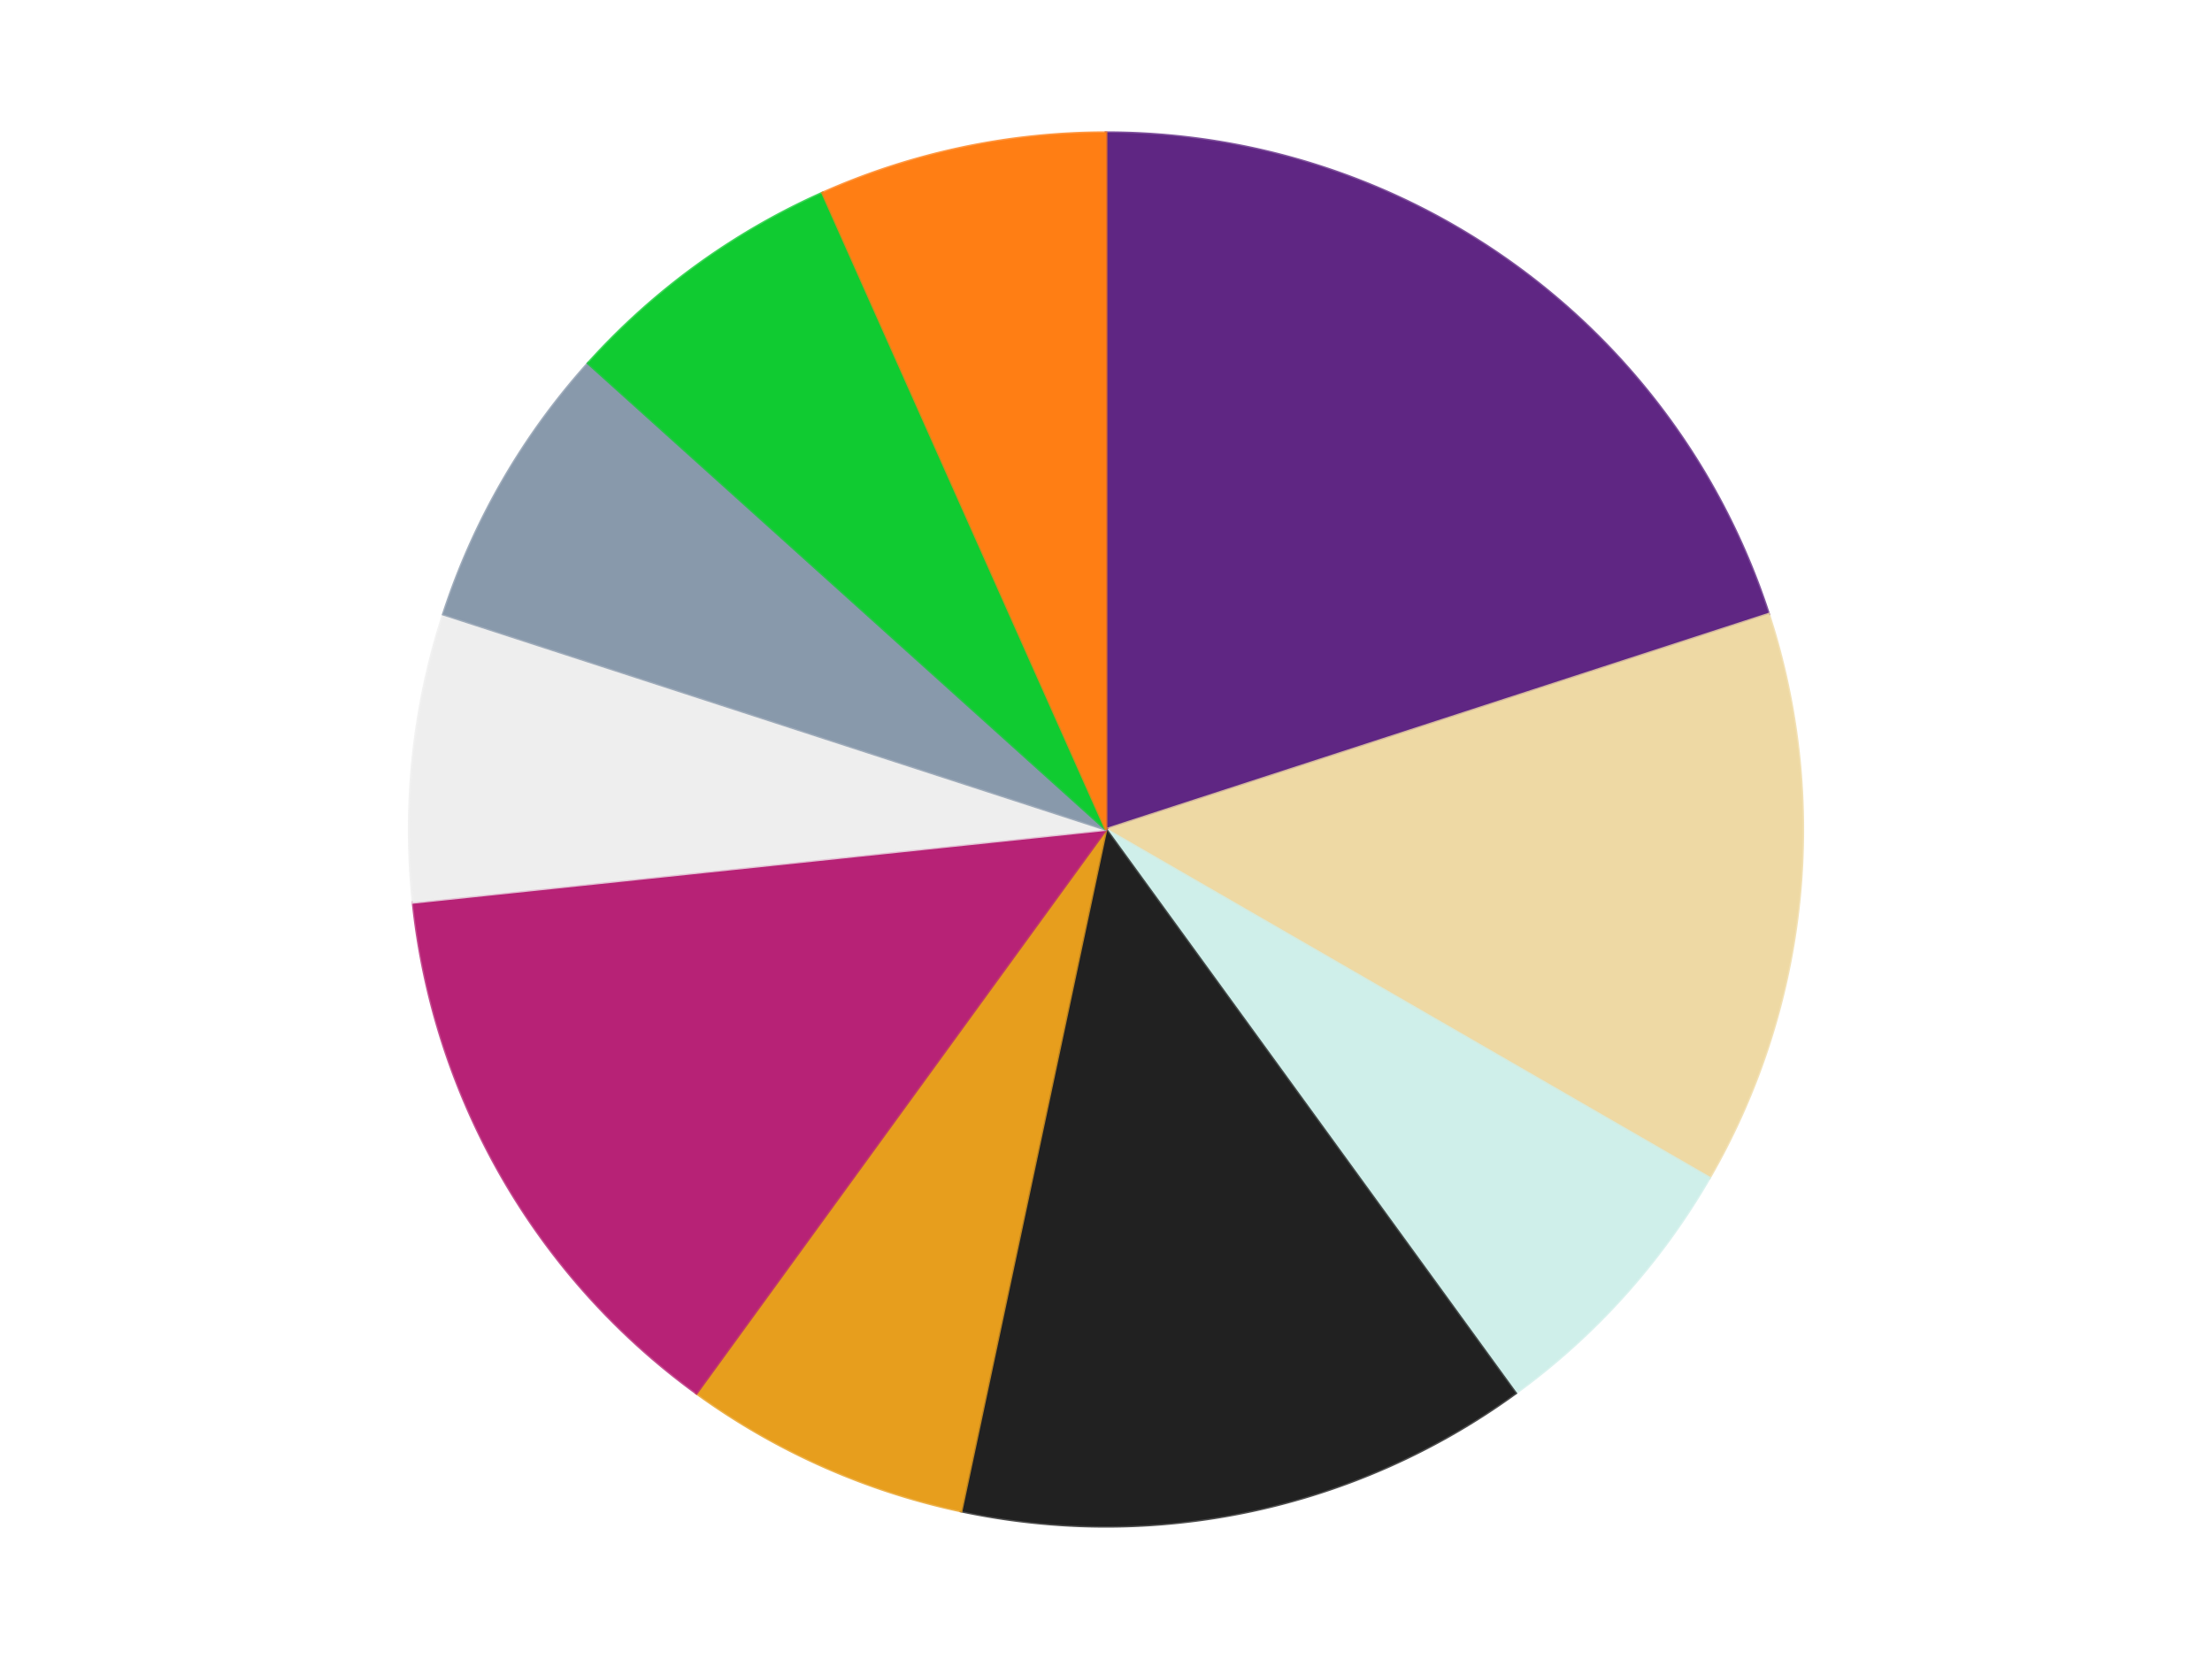
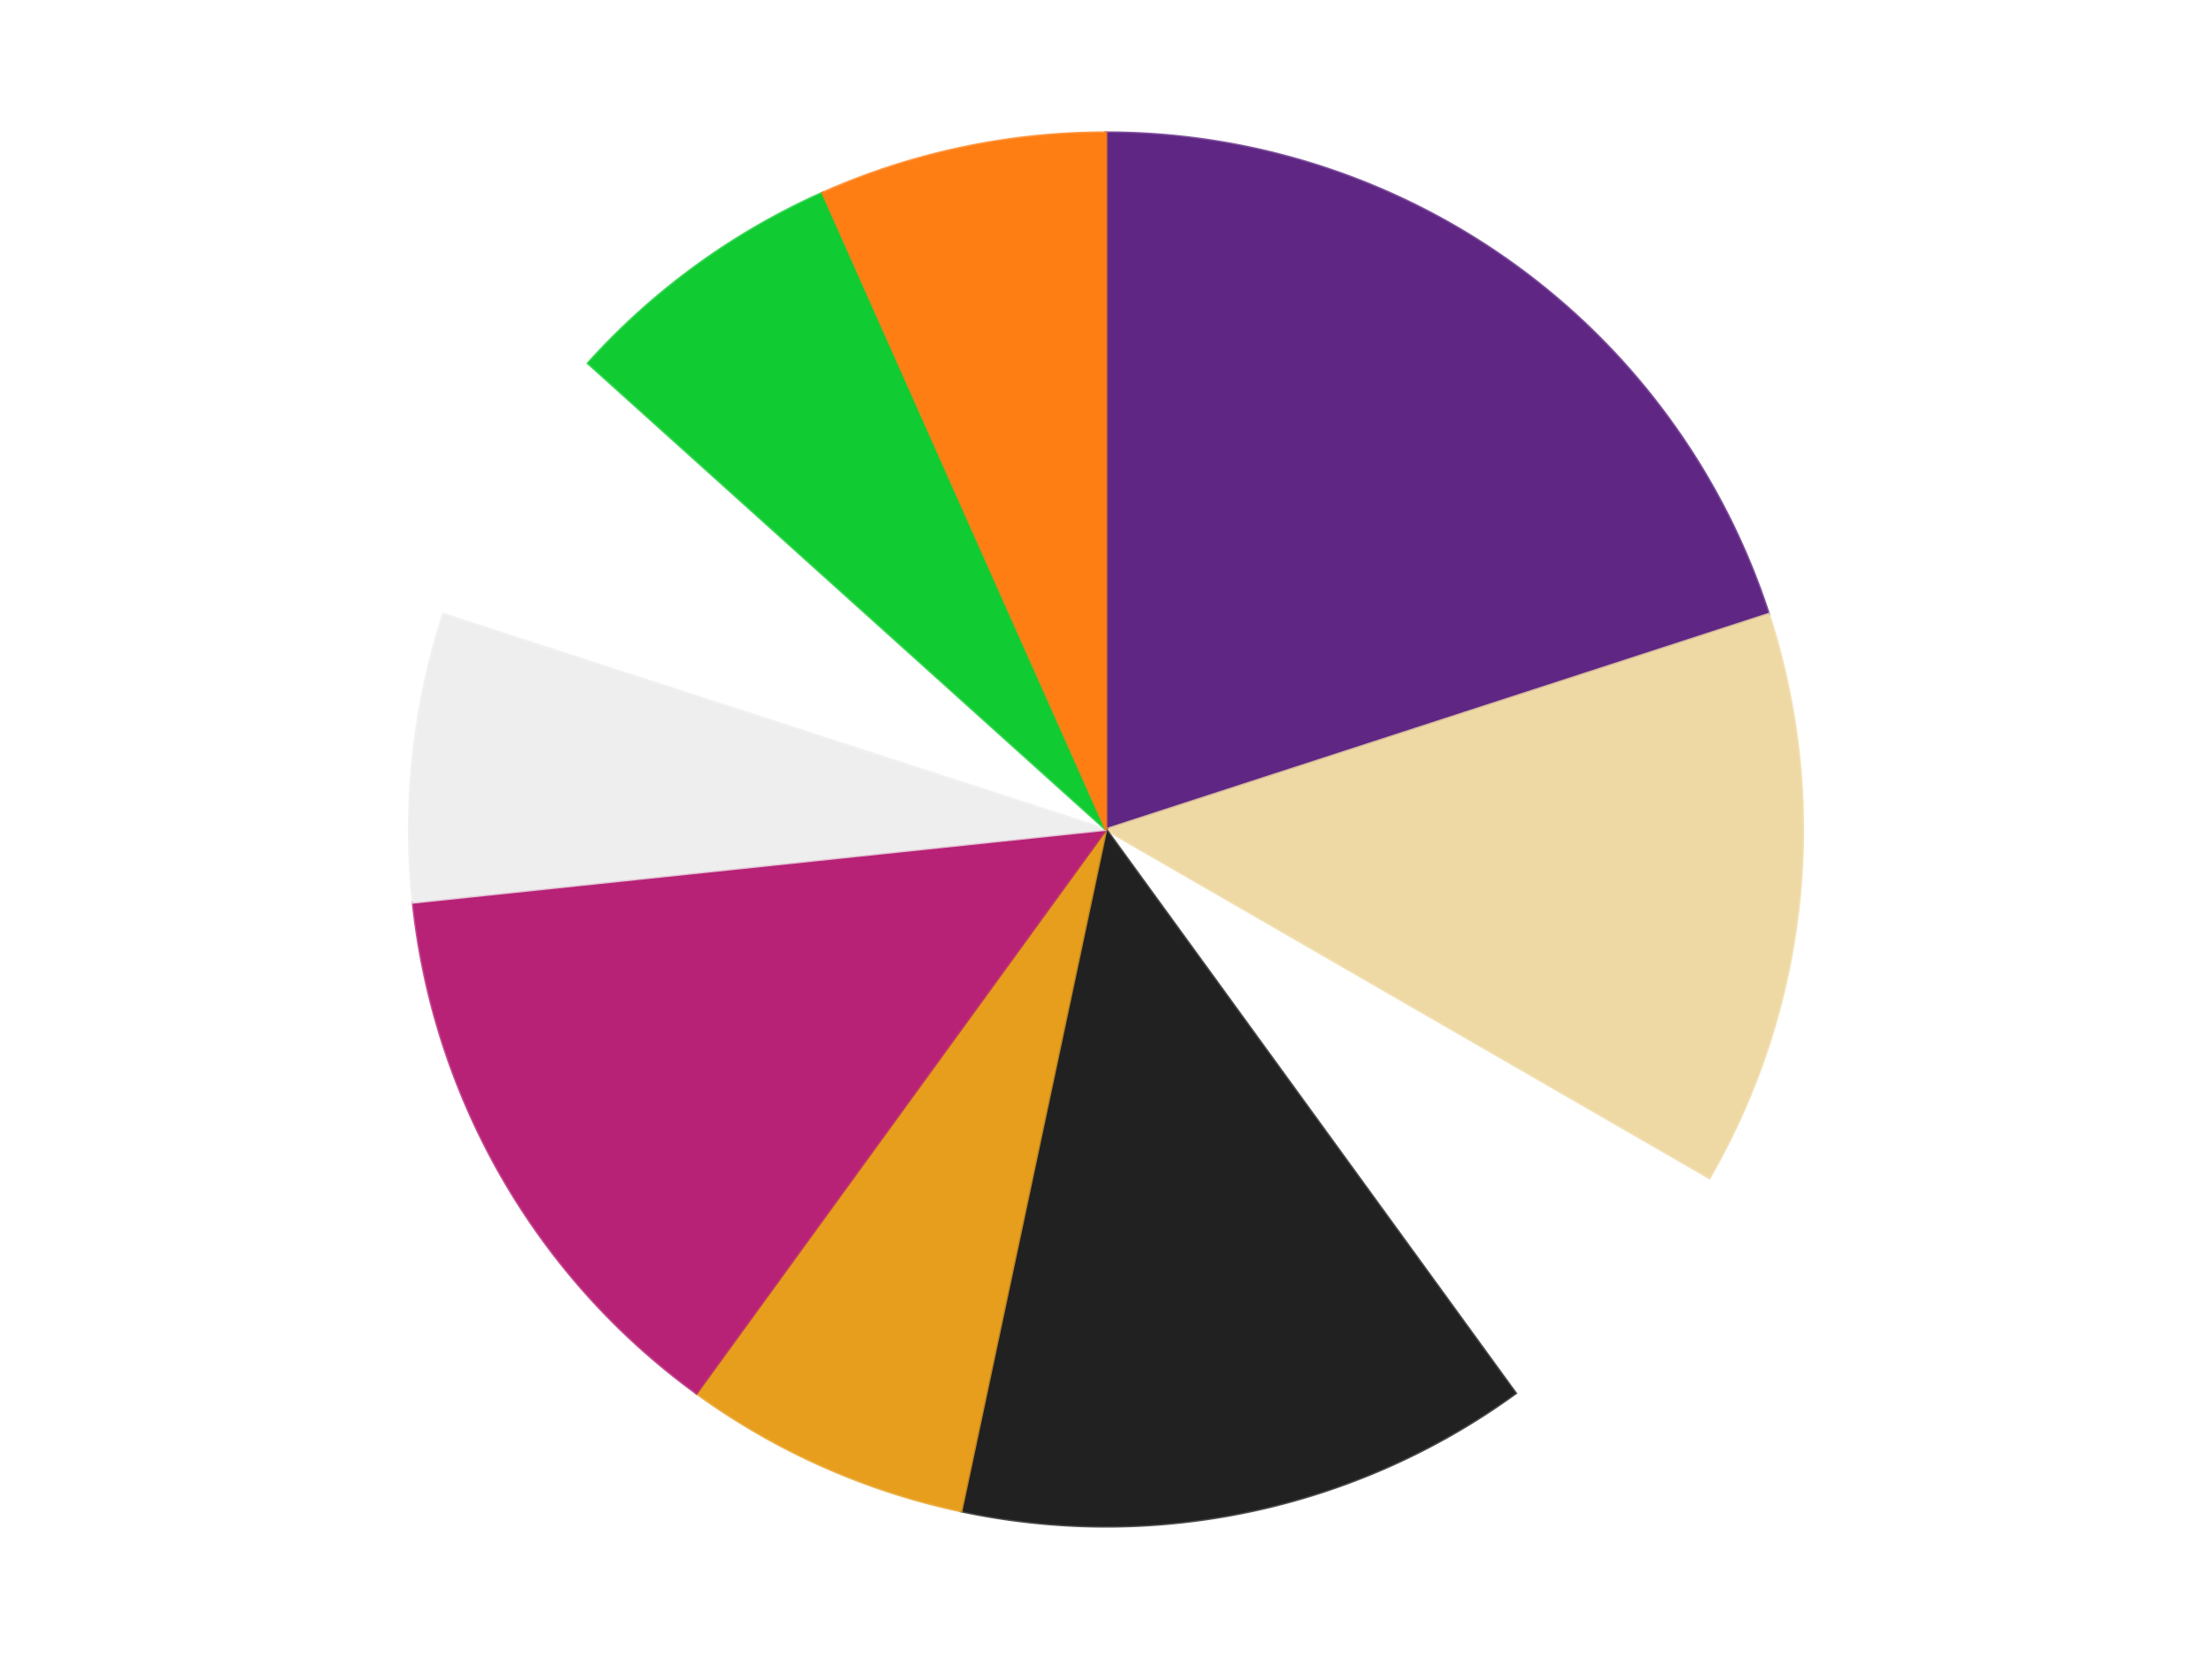
<svg xmlns="http://www.w3.org/2000/svg" xmlns:xlink="http://www.w3.org/1999/xlink" id="chart-8a74f778-e66e-438b-ba06-1e530779000b" class="pygal-chart" viewBox="0 0 800 600">
  <defs>
    <style type="text/css">#chart-8a74f778-e66e-438b-ba06-1e530779000b{-webkit-user-select:none;-webkit-font-smoothing:antialiased;font-family:Consolas,"Liberation Mono",Menlo,Courier,monospace}#chart-8a74f778-e66e-438b-ba06-1e530779000b .title{font-family:Consolas,"Liberation Mono",Menlo,Courier,monospace;font-size:16px}#chart-8a74f778-e66e-438b-ba06-1e530779000b .legends .legend text{font-family:Consolas,"Liberation Mono",Menlo,Courier,monospace;font-size:14px}#chart-8a74f778-e66e-438b-ba06-1e530779000b .axis text{font-family:Consolas,"Liberation Mono",Menlo,Courier,monospace;font-size:10px}#chart-8a74f778-e66e-438b-ba06-1e530779000b .axis text.major{font-family:Consolas,"Liberation Mono",Menlo,Courier,monospace;font-size:10px}#chart-8a74f778-e66e-438b-ba06-1e530779000b .text-overlay text.value{font-family:Consolas,"Liberation Mono",Menlo,Courier,monospace;font-size:16px}#chart-8a74f778-e66e-438b-ba06-1e530779000b .text-overlay text.label{font-family:Consolas,"Liberation Mono",Menlo,Courier,monospace;font-size:10px}#chart-8a74f778-e66e-438b-ba06-1e530779000b .tooltip{font-family:Consolas,"Liberation Mono",Menlo,Courier,monospace;font-size:14px}#chart-8a74f778-e66e-438b-ba06-1e530779000b text.no_data{font-family:Consolas,"Liberation Mono",Menlo,Courier,monospace;font-size:64px}
#chart-8a74f778-e66e-438b-ba06-1e530779000b{background-color:transparent}#chart-8a74f778-e66e-438b-ba06-1e530779000b path,#chart-8a74f778-e66e-438b-ba06-1e530779000b line,#chart-8a74f778-e66e-438b-ba06-1e530779000b rect,#chart-8a74f778-e66e-438b-ba06-1e530779000b circle{-webkit-transition:150ms;-moz-transition:150ms;transition:150ms}#chart-8a74f778-e66e-438b-ba06-1e530779000b .graph &gt; .background{fill:transparent}#chart-8a74f778-e66e-438b-ba06-1e530779000b .plot &gt; .background{fill:transparent}#chart-8a74f778-e66e-438b-ba06-1e530779000b .graph{fill:rgba(0,0,0,.87)}#chart-8a74f778-e66e-438b-ba06-1e530779000b text.no_data{fill:rgba(0,0,0,1)}#chart-8a74f778-e66e-438b-ba06-1e530779000b .title{fill:rgba(0,0,0,1)}#chart-8a74f778-e66e-438b-ba06-1e530779000b .legends .legend text{fill:rgba(0,0,0,.87)}#chart-8a74f778-e66e-438b-ba06-1e530779000b .legends .legend:hover text{fill:rgba(0,0,0,1)}#chart-8a74f778-e66e-438b-ba06-1e530779000b .axis .line{stroke:rgba(0,0,0,1)}#chart-8a74f778-e66e-438b-ba06-1e530779000b .axis .guide.line{stroke:rgba(0,0,0,.54)}#chart-8a74f778-e66e-438b-ba06-1e530779000b .axis .major.line{stroke:rgba(0,0,0,.87)}#chart-8a74f778-e66e-438b-ba06-1e530779000b .axis text.major{fill:rgba(0,0,0,1)}#chart-8a74f778-e66e-438b-ba06-1e530779000b .axis.y .guides:hover .guide.line,#chart-8a74f778-e66e-438b-ba06-1e530779000b .line-graph .axis.x .guides:hover .guide.line,#chart-8a74f778-e66e-438b-ba06-1e530779000b .stackedline-graph .axis.x .guides:hover .guide.line,#chart-8a74f778-e66e-438b-ba06-1e530779000b .xy-graph .axis.x .guides:hover .guide.line{stroke:rgba(0,0,0,1)}#chart-8a74f778-e66e-438b-ba06-1e530779000b .axis .guides:hover text{fill:rgba(0,0,0,1)}#chart-8a74f778-e66e-438b-ba06-1e530779000b .reactive{fill-opacity:1.0;stroke-opacity:.8;stroke-width:1}#chart-8a74f778-e66e-438b-ba06-1e530779000b .ci{stroke:rgba(0,0,0,.87)}#chart-8a74f778-e66e-438b-ba06-1e530779000b .reactive.active,#chart-8a74f778-e66e-438b-ba06-1e530779000b .active .reactive{fill-opacity:0.6;stroke-opacity:.9;stroke-width:4}#chart-8a74f778-e66e-438b-ba06-1e530779000b .ci .reactive.active{stroke-width:1.5}#chart-8a74f778-e66e-438b-ba06-1e530779000b .series text{fill:rgba(0,0,0,1)}#chart-8a74f778-e66e-438b-ba06-1e530779000b .tooltip rect{fill:transparent;stroke:rgba(0,0,0,1);-webkit-transition:opacity 150ms;-moz-transition:opacity 150ms;transition:opacity 150ms}#chart-8a74f778-e66e-438b-ba06-1e530779000b .tooltip .label{fill:rgba(0,0,0,.87)}#chart-8a74f778-e66e-438b-ba06-1e530779000b .tooltip .label{fill:rgba(0,0,0,.87)}#chart-8a74f778-e66e-438b-ba06-1e530779000b .tooltip .legend{font-size:.8em;fill:rgba(0,0,0,.54)}#chart-8a74f778-e66e-438b-ba06-1e530779000b .tooltip .x_label{font-size:.6em;fill:rgba(0,0,0,1)}#chart-8a74f778-e66e-438b-ba06-1e530779000b .tooltip .xlink{font-size:.5em;text-decoration:underline}#chart-8a74f778-e66e-438b-ba06-1e530779000b .tooltip .value{font-size:1.5em}#chart-8a74f778-e66e-438b-ba06-1e530779000b .bound{font-size:.5em}#chart-8a74f778-e66e-438b-ba06-1e530779000b .max-value{font-size:.75em;fill:rgba(0,0,0,.54)}#chart-8a74f778-e66e-438b-ba06-1e530779000b .map-element{fill:transparent;stroke:rgba(0,0,0,.54) !important}#chart-8a74f778-e66e-438b-ba06-1e530779000b .map-element .reactive{fill-opacity:inherit;stroke-opacity:inherit}#chart-8a74f778-e66e-438b-ba06-1e530779000b .color-0,#chart-8a74f778-e66e-438b-ba06-1e530779000b .color-0 a:visited{stroke:#F44336;fill:#F44336}#chart-8a74f778-e66e-438b-ba06-1e530779000b .color-1,#chart-8a74f778-e66e-438b-ba06-1e530779000b .color-1 a:visited{stroke:#3F51B5;fill:#3F51B5}#chart-8a74f778-e66e-438b-ba06-1e530779000b .color-2,#chart-8a74f778-e66e-438b-ba06-1e530779000b .color-2 a:visited{stroke:#009688;fill:#009688}#chart-8a74f778-e66e-438b-ba06-1e530779000b .color-3,#chart-8a74f778-e66e-438b-ba06-1e530779000b .color-3 a:visited{stroke:#FFC107;fill:#FFC107}#chart-8a74f778-e66e-438b-ba06-1e530779000b .color-4,#chart-8a74f778-e66e-438b-ba06-1e530779000b .color-4 a:visited{stroke:#FF5722;fill:#FF5722}#chart-8a74f778-e66e-438b-ba06-1e530779000b .color-5,#chart-8a74f778-e66e-438b-ba06-1e530779000b .color-5 a:visited{stroke:#9C27B0;fill:#9C27B0}#chart-8a74f778-e66e-438b-ba06-1e530779000b .color-6,#chart-8a74f778-e66e-438b-ba06-1e530779000b .color-6 a:visited{stroke:#03A9F4;fill:#03A9F4}#chart-8a74f778-e66e-438b-ba06-1e530779000b .color-7,#chart-8a74f778-e66e-438b-ba06-1e530779000b .color-7 a:visited{stroke:#8BC34A;fill:#8BC34A}#chart-8a74f778-e66e-438b-ba06-1e530779000b .color-8,#chart-8a74f778-e66e-438b-ba06-1e530779000b .color-8 a:visited{stroke:#FF9800;fill:#FF9800}#chart-8a74f778-e66e-438b-ba06-1e530779000b .color-9,#chart-8a74f778-e66e-438b-ba06-1e530779000b .color-9 a:visited{stroke:#E91E63;fill:#E91E63}#chart-8a74f778-e66e-438b-ba06-1e530779000b .text-overlay .color-0 text{fill:black}#chart-8a74f778-e66e-438b-ba06-1e530779000b .text-overlay .color-1 text{fill:black}#chart-8a74f778-e66e-438b-ba06-1e530779000b .text-overlay .color-2 text{fill:black}#chart-8a74f778-e66e-438b-ba06-1e530779000b .text-overlay .color-3 text{fill:black}#chart-8a74f778-e66e-438b-ba06-1e530779000b .text-overlay .color-4 text{fill:black}#chart-8a74f778-e66e-438b-ba06-1e530779000b .text-overlay .color-5 text{fill:black}#chart-8a74f778-e66e-438b-ba06-1e530779000b .text-overlay .color-6 text{fill:black}#chart-8a74f778-e66e-438b-ba06-1e530779000b .text-overlay .color-7 text{fill:black}#chart-8a74f778-e66e-438b-ba06-1e530779000b .text-overlay .color-8 text{fill:black}#chart-8a74f778-e66e-438b-ba06-1e530779000b .text-overlay .color-9 text{fill:black}
#chart-8a74f778-e66e-438b-ba06-1e530779000b text.no_data{text-anchor:middle}#chart-8a74f778-e66e-438b-ba06-1e530779000b .guide.line{fill:none}#chart-8a74f778-e66e-438b-ba06-1e530779000b .centered{text-anchor:middle}#chart-8a74f778-e66e-438b-ba06-1e530779000b .title{text-anchor:middle}#chart-8a74f778-e66e-438b-ba06-1e530779000b .legends .legend text{fill-opacity:1}#chart-8a74f778-e66e-438b-ba06-1e530779000b .axis.x text{text-anchor:middle}#chart-8a74f778-e66e-438b-ba06-1e530779000b .axis.x:not(.web) text[transform]{text-anchor:start}#chart-8a74f778-e66e-438b-ba06-1e530779000b .axis.x:not(.web) text[transform].backwards{text-anchor:end}#chart-8a74f778-e66e-438b-ba06-1e530779000b .axis.y text{text-anchor:end}#chart-8a74f778-e66e-438b-ba06-1e530779000b .axis.y text[transform].backwards{text-anchor:start}#chart-8a74f778-e66e-438b-ba06-1e530779000b .axis.y2 text{text-anchor:start}#chart-8a74f778-e66e-438b-ba06-1e530779000b .axis.y2 text[transform].backwards{text-anchor:end}#chart-8a74f778-e66e-438b-ba06-1e530779000b .axis .guide.line{stroke-dasharray:4,4;stroke:black}#chart-8a74f778-e66e-438b-ba06-1e530779000b .axis .major.guide.line{stroke-dasharray:6,6;stroke:black}#chart-8a74f778-e66e-438b-ba06-1e530779000b .horizontal .axis.y .guide.line,#chart-8a74f778-e66e-438b-ba06-1e530779000b .horizontal .axis.y2 .guide.line,#chart-8a74f778-e66e-438b-ba06-1e530779000b .vertical .axis.x .guide.line{opacity:0}#chart-8a74f778-e66e-438b-ba06-1e530779000b .horizontal .axis.always_show .guide.line,#chart-8a74f778-e66e-438b-ba06-1e530779000b .vertical .axis.always_show .guide.line{opacity:1 !important}#chart-8a74f778-e66e-438b-ba06-1e530779000b .axis.y .guides:hover .guide.line,#chart-8a74f778-e66e-438b-ba06-1e530779000b .axis.y2 .guides:hover .guide.line,#chart-8a74f778-e66e-438b-ba06-1e530779000b .axis.x .guides:hover .guide.line{opacity:1}#chart-8a74f778-e66e-438b-ba06-1e530779000b .axis .guides:hover text{opacity:1}#chart-8a74f778-e66e-438b-ba06-1e530779000b .nofill{fill:none}#chart-8a74f778-e66e-438b-ba06-1e530779000b .subtle-fill{fill-opacity:.2}#chart-8a74f778-e66e-438b-ba06-1e530779000b .dot{stroke-width:1px;fill-opacity:1;stroke-opacity:1}#chart-8a74f778-e66e-438b-ba06-1e530779000b .dot.active{stroke-width:5px}#chart-8a74f778-e66e-438b-ba06-1e530779000b .dot.negative{fill:transparent}#chart-8a74f778-e66e-438b-ba06-1e530779000b text,#chart-8a74f778-e66e-438b-ba06-1e530779000b tspan{stroke:none !important}#chart-8a74f778-e66e-438b-ba06-1e530779000b .series text.active{opacity:1}#chart-8a74f778-e66e-438b-ba06-1e530779000b .tooltip rect{fill-opacity:.95;stroke-width:.5}#chart-8a74f778-e66e-438b-ba06-1e530779000b .tooltip text{fill-opacity:1}#chart-8a74f778-e66e-438b-ba06-1e530779000b .showable{visibility:hidden}#chart-8a74f778-e66e-438b-ba06-1e530779000b .showable.shown{visibility:visible}#chart-8a74f778-e66e-438b-ba06-1e530779000b .gauge-background{fill:rgba(229,229,229,1);stroke:none}#chart-8a74f778-e66e-438b-ba06-1e530779000b .bg-lines{stroke:transparent;stroke-width:2px}</style>
    <script type="text/javascript">window.pygal = window.pygal || {};window.pygal.config = window.pygal.config || {};window.pygal.config['8a74f778-e66e-438b-ba06-1e530779000b'] = {"allow_interruptions": false, "box_mode": "extremes", "classes": ["pygal-chart"], "css": ["file://style.css", "file://graph.css"], "defs": [], "disable_xml_declaration": false, "dots_size": 2.5, "dynamic_print_values": false, "explicit_size": false, "fill": false, "force_uri_protocol": "https", "formatter": null, "half_pie": false, "height": 600, "include_x_axis": false, "inner_radius": 0, "interpolate": null, "interpolation_parameters": {}, "interpolation_precision": 250, "inverse_y_axis": false, "js": ["//kozea.github.io/pygal.js/2.0.x/pygal-tooltips.min.js"], "legend_at_bottom": false, "legend_at_bottom_columns": null, "legend_box_size": 12, "logarithmic": false, "margin": 20, "margin_bottom": null, "margin_left": null, "margin_right": null, "margin_top": null, "max_scale": 16, "min_scale": 4, "missing_value_fill_truncation": "x", "no_data_text": "No data", "no_prefix": false, "order_min": null, "pretty_print": false, "print_labels": false, "print_values": false, "print_values_position": "center", "print_zeroes": true, "range": null, "rounded_bars": null, "secondary_range": null, "show_dots": true, "show_legend": false, "show_minor_x_labels": true, "show_minor_y_labels": true, "show_only_major_dots": false, "show_x_guides": false, "show_x_labels": true, "show_y_guides": true, "show_y_labels": true, "spacing": 10, "stack_from_top": false, "strict": false, "stroke": true, "stroke_style": null, "style": {"background": "transparent", "ci_colors": [], "colors": ["#F44336", "#3F51B5", "#009688", "#FFC107", "#FF5722", "#9C27B0", "#03A9F4", "#8BC34A", "#FF9800", "#E91E63", "#2196F3", "#4CAF50", "#FFEB3B", "#673AB7", "#00BCD4", "#CDDC39", "#9E9E9E", "#607D8B"], "dot_opacity": "1", "font_family": "Consolas, \"Liberation Mono\", Menlo, Courier, monospace", "foreground": "rgba(0, 0, 0, .87)", "foreground_strong": "rgba(0, 0, 0, 1)", "foreground_subtle": "rgba(0, 0, 0, .54)", "guide_stroke_color": "black", "guide_stroke_dasharray": "4,4", "label_font_family": "Consolas, \"Liberation Mono\", Menlo, Courier, monospace", "label_font_size": 10, "legend_font_family": "Consolas, \"Liberation Mono\", Menlo, Courier, monospace", "legend_font_size": 14, "major_guide_stroke_color": "black", "major_guide_stroke_dasharray": "6,6", "major_label_font_family": "Consolas, \"Liberation Mono\", Menlo, Courier, monospace", "major_label_font_size": 10, "no_data_font_family": "Consolas, \"Liberation Mono\", Menlo, Courier, monospace", "no_data_font_size": 64, "opacity": "1.0", "opacity_hover": "0.6", "plot_background": "transparent", "stroke_opacity": ".8", "stroke_opacity_hover": ".9", "stroke_width": "1", "stroke_width_hover": "4", "title_font_family": "Consolas, \"Liberation Mono\", Menlo, Courier, monospace", "title_font_size": 16, "tooltip_font_family": "Consolas, \"Liberation Mono\", Menlo, Courier, monospace", "tooltip_font_size": 14, "transition": "150ms", "value_background": "rgba(229, 229, 229, 1)", "value_colors": [], "value_font_family": "Consolas, \"Liberation Mono\", Menlo, Courier, monospace", "value_font_size": 16, "value_label_font_family": "Consolas, \"Liberation Mono\", Menlo, Courier, monospace", "value_label_font_size": 10}, "title": null, "tooltip_border_radius": 0, "tooltip_fancy_mode": true, "truncate_label": null, "truncate_legend": null, "width": 800, "x_label_rotation": 0, "x_labels": null, "x_labels_major": null, "x_labels_major_count": null, "x_labels_major_every": null, "x_title": null, "xrange": null, "y_label_rotation": 0, "y_labels": null, "y_labels_major": null, "y_labels_major_count": null, "y_labels_major_every": null, "y_title": null, "zero": 0, "legends": ["Dark Purple", "Tan", "Light Aqua", "Black", "Pearl Gold", "Magenta", "Trans-Clear", "Sand Blue", "Bright Green", "Orange"]}</script>
    <script type="text/javascript" xlink:href="https://kozea.github.io/pygal.js/2.0.x/pygal-tooltips.min.js" />
  </defs>
  <title>Pygal</title>
  <g class="graph pie-graph vertical">
    <rect x="0" y="0" width="800" height="600" class="background" />
    <g transform="translate(20, 20)" class="plot">
      <rect x="0" y="0" width="760" height="560" class="background" />
      <g class="series serie-0 color-0">
        <g class="slices">
          <g class="slice" style="fill: #5F2683; stroke: #5F2683">
            <path d="M380 28 A252 252 0 0 1 619.666 202.128 L380 280 A0 0 0 0 0 380 280 z" class="slice reactive tooltip-trigger" />
            <desc class="value">3</desc>
            <desc class="x centered">454.0609417888516</desc>
            <desc class="y centered">178.06385870875664</desc>
          </g>
        </g>
      </g>
      <g class="series serie-1 color-1">
        <g class="slices">
          <g class="slice" style="fill: #EED9A4; stroke: #EED9A4">
            <path d="M619.666 202.128 A252 252 0 0 1 598.238 406 L380 280 A0 0 0 0 0 380 280 z" class="slice reactive tooltip-trigger" />
            <desc class="value">2</desc>
            <desc class="x centered">505.30975881640245</desc>
            <desc class="y centered">293.1705863717243</desc>
          </g>
        </g>
      </g>
      <g class="series serie-2 color-2">
        <g class="slices">
          <g class="slice" style="fill: #CFEFEA; stroke: #CFEFEA">
-             <path d="M598.238 406 A252 252 0 0 1 528.122 483.872 L380 280 A0 0 0 0 0 380 280 z" class="slice reactive tooltip-trigger" />
            <desc class="value">1</desc>
            <desc class="x centered">473.6362480101517</desc>
            <desc class="y centered">364.31045640121613</desc>
          </g>
        </g>
      </g>
      <g class="series serie-3 color-3">
        <g class="slices">
          <g class="slice" style="fill: #212121; stroke: #212121">
            <path d="M528.122 483.872 A252 252 0 0 1 327.606 526.493 L380 280 A0 0 0 0 0 380 280 z" class="slice reactive tooltip-trigger" />
            <desc class="value">2</desc>
            <desc class="x centered">406.19687304303767</desc>
            <desc class="y centered">403.24659769245955</desc>
          </g>
        </g>
      </g>
      <g class="series serie-4 color-4">
        <g class="slices">
          <g class="slice" style="fill: #E79E1D; stroke: #E79E1D">
            <path d="M327.606 526.493 A252 252 0 0 1 231.878 483.872 L380 280 A0 0 0 0 0 380 280 z" class="slice reactive tooltip-trigger" />
            <desc class="value">1</desc>
            <desc class="x centered">328.7511829724492</desc>
            <desc class="y centered">395.1067276629677</desc>
          </g>
        </g>
      </g>
      <g class="series serie-5 color-5">
        <g class="slices">
          <g class="slice" style="fill: #B72276; stroke: #B72276">
            <path d="M231.878 483.872 A252 252 0 0 1 129.38 306.341 L380 280 A0 0 0 0 0 380 280 z" class="slice reactive tooltip-trigger" />
            <desc class="value">2</desc>
            <desc class="x centered">270.8807991231608</desc>
            <desc class="y centered">343.00000000000006</desc>
          </g>
        </g>
      </g>
      <g class="series serie-6 color-6">
        <g class="slices">
          <g class="slice" style="fill: #EEEEEE; stroke: #EEEEEE">
-             <path d="M129.38 306.341 A252 252 0 0 1 140.334 202.128 L380 280 A0 0 0 0 0 380 280 z" class="slice reactive tooltip-trigger" />
+             <path d="M129.38 306.341 A252 252 0 0 1 140.334 202.128 L380 280 z" class="slice reactive tooltip-trigger" />
            <desc class="value">1</desc>
            <desc class="x centered">254.69024118359755</desc>
            <desc class="y centered">266.82941362827563</desc>
          </g>
        </g>
      </g>
      <g class="series serie-7 color-7">
        <g class="slices">
          <g class="slice" style="fill: #8899AB; stroke: #8899AB">
-             <path d="M140.334 202.128 A252 252 0 0 1 192.728 111.379 L380 280 A0 0 0 0 0 380 280 z" class="slice reactive tooltip-trigger" />
            <desc class="value">1</desc>
            <desc class="x centered">270.8807991231607</desc>
            <desc class="y centered">217.0</desc>
          </g>
        </g>
      </g>
      <g class="series serie-8 color-8">
        <g class="slices">
          <g class="slice" style="fill: #10CB31; stroke: #10CB31">
            <path d="M192.728 111.379 A252 252 0 0 1 277.502 49.787 L380 280 A0 0 0 0 0 380 280 z" class="slice reactive tooltip-trigger" />
            <desc class="value">1</desc>
            <desc class="x centered">305.93905821114834</desc>
            <desc class="y centered">178.06385870875664</desc>
          </g>
        </g>
      </g>
      <g class="series serie-9 color-9">
        <g class="slices">
          <g class="slice" style="fill: #FF7E14; stroke: #FF7E14">
            <path d="M277.502 49.787 A252 252 0 0 1 380 28 L380 280 A0 0 0 0 0 380 280 z" class="slice reactive tooltip-trigger" />
            <desc class="value">1</desc>
            <desc class="x centered">353.8031269569623</desc>
            <desc class="y centered">156.7534023075405</desc>
          </g>
        </g>
      </g>
    </g>
    <g class="titles" />
    <g transform="translate(20, 20)" class="plot overlay">
      <g class="series serie-0 color-0" />
      <g class="series serie-1 color-1" />
      <g class="series serie-2 color-2" />
      <g class="series serie-3 color-3" />
      <g class="series serie-4 color-4" />
      <g class="series serie-5 color-5" />
      <g class="series serie-6 color-6" />
      <g class="series serie-7 color-7" />
      <g class="series serie-8 color-8" />
      <g class="series serie-9 color-9" />
    </g>
    <g transform="translate(20, 20)" class="plot text-overlay">
      <g class="series serie-0 color-0" />
      <g class="series serie-1 color-1" />
      <g class="series serie-2 color-2" />
      <g class="series serie-3 color-3" />
      <g class="series serie-4 color-4" />
      <g class="series serie-5 color-5" />
      <g class="series serie-6 color-6" />
      <g class="series serie-7 color-7" />
      <g class="series serie-8 color-8" />
      <g class="series serie-9 color-9" />
    </g>
    <g transform="translate(20, 20)" class="plot tooltip-overlay">
      <g transform="translate(0 0)" style="opacity: 0" class="tooltip">
        <rect rx="0" ry="0" width="0" height="0" class="tooltip-box" />
        <g class="text" />
      </g>
    </g>
  </g>
</svg>